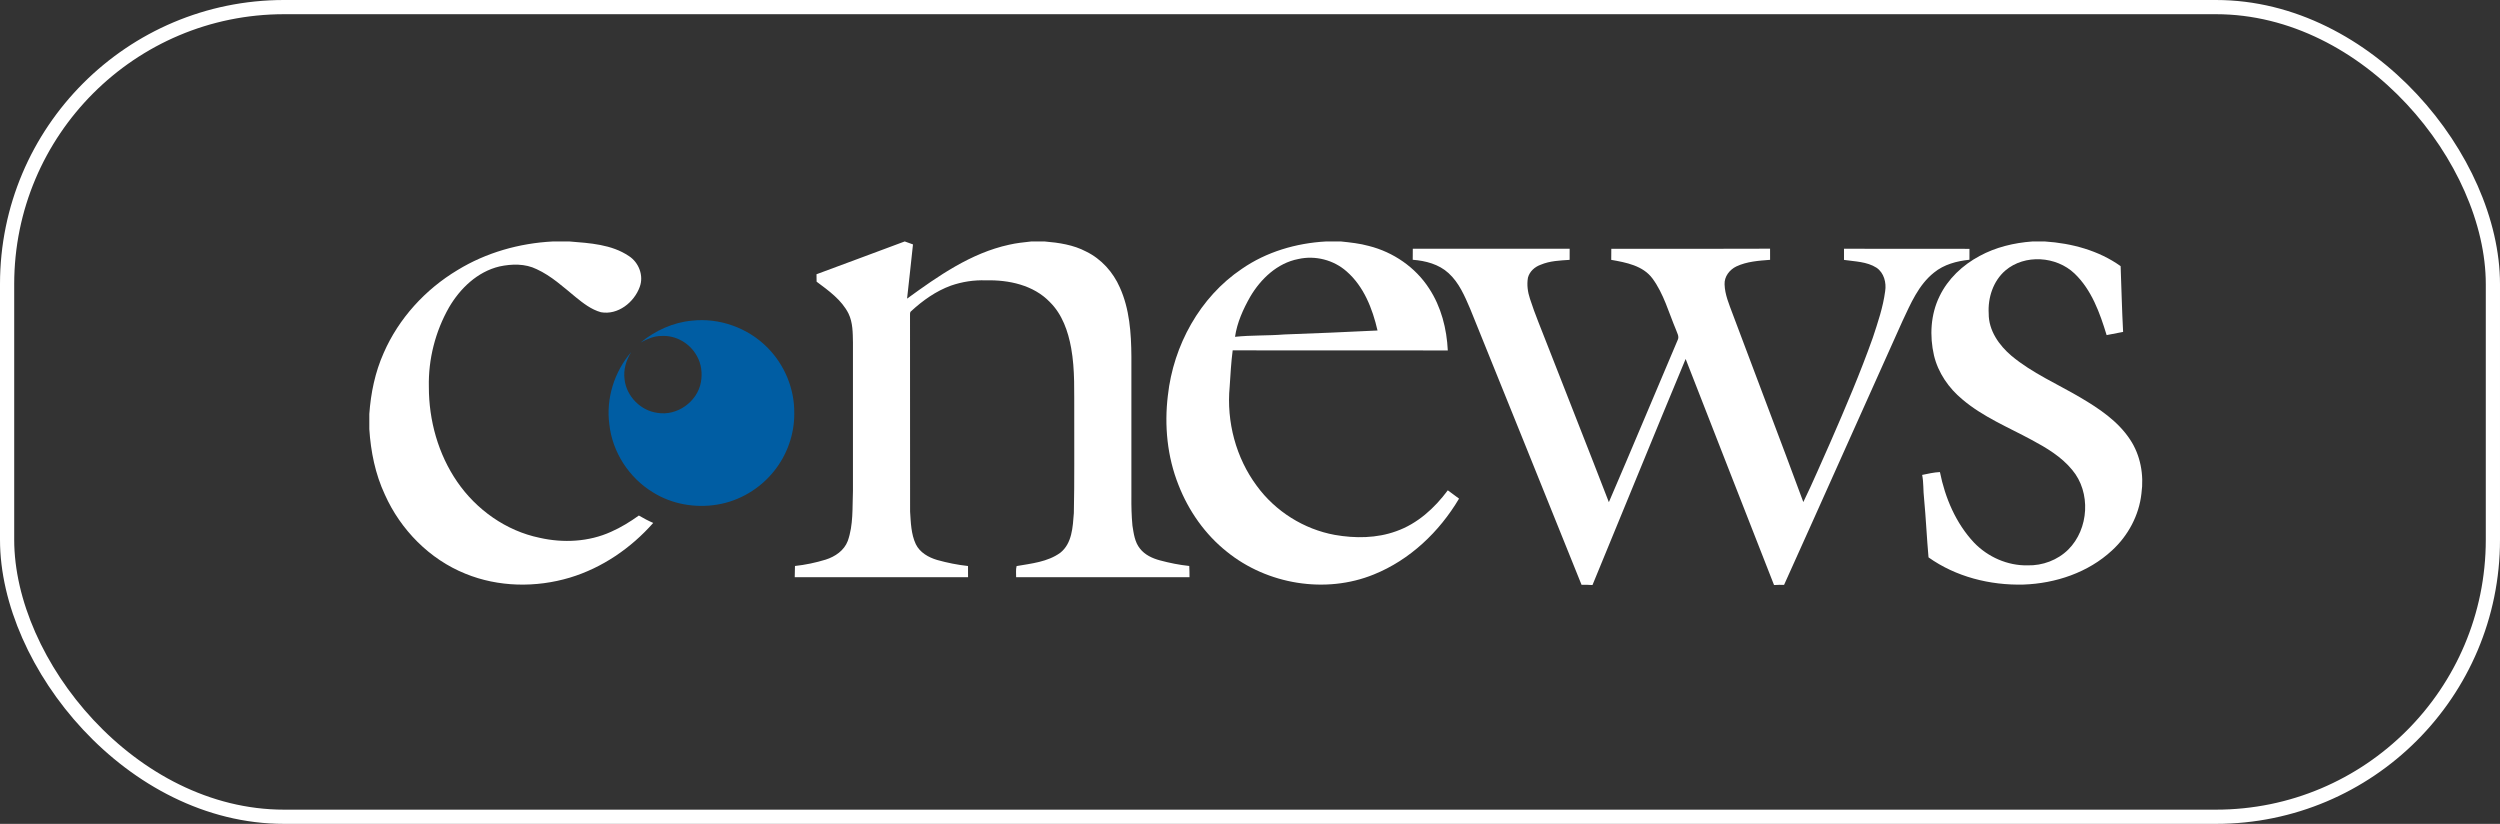
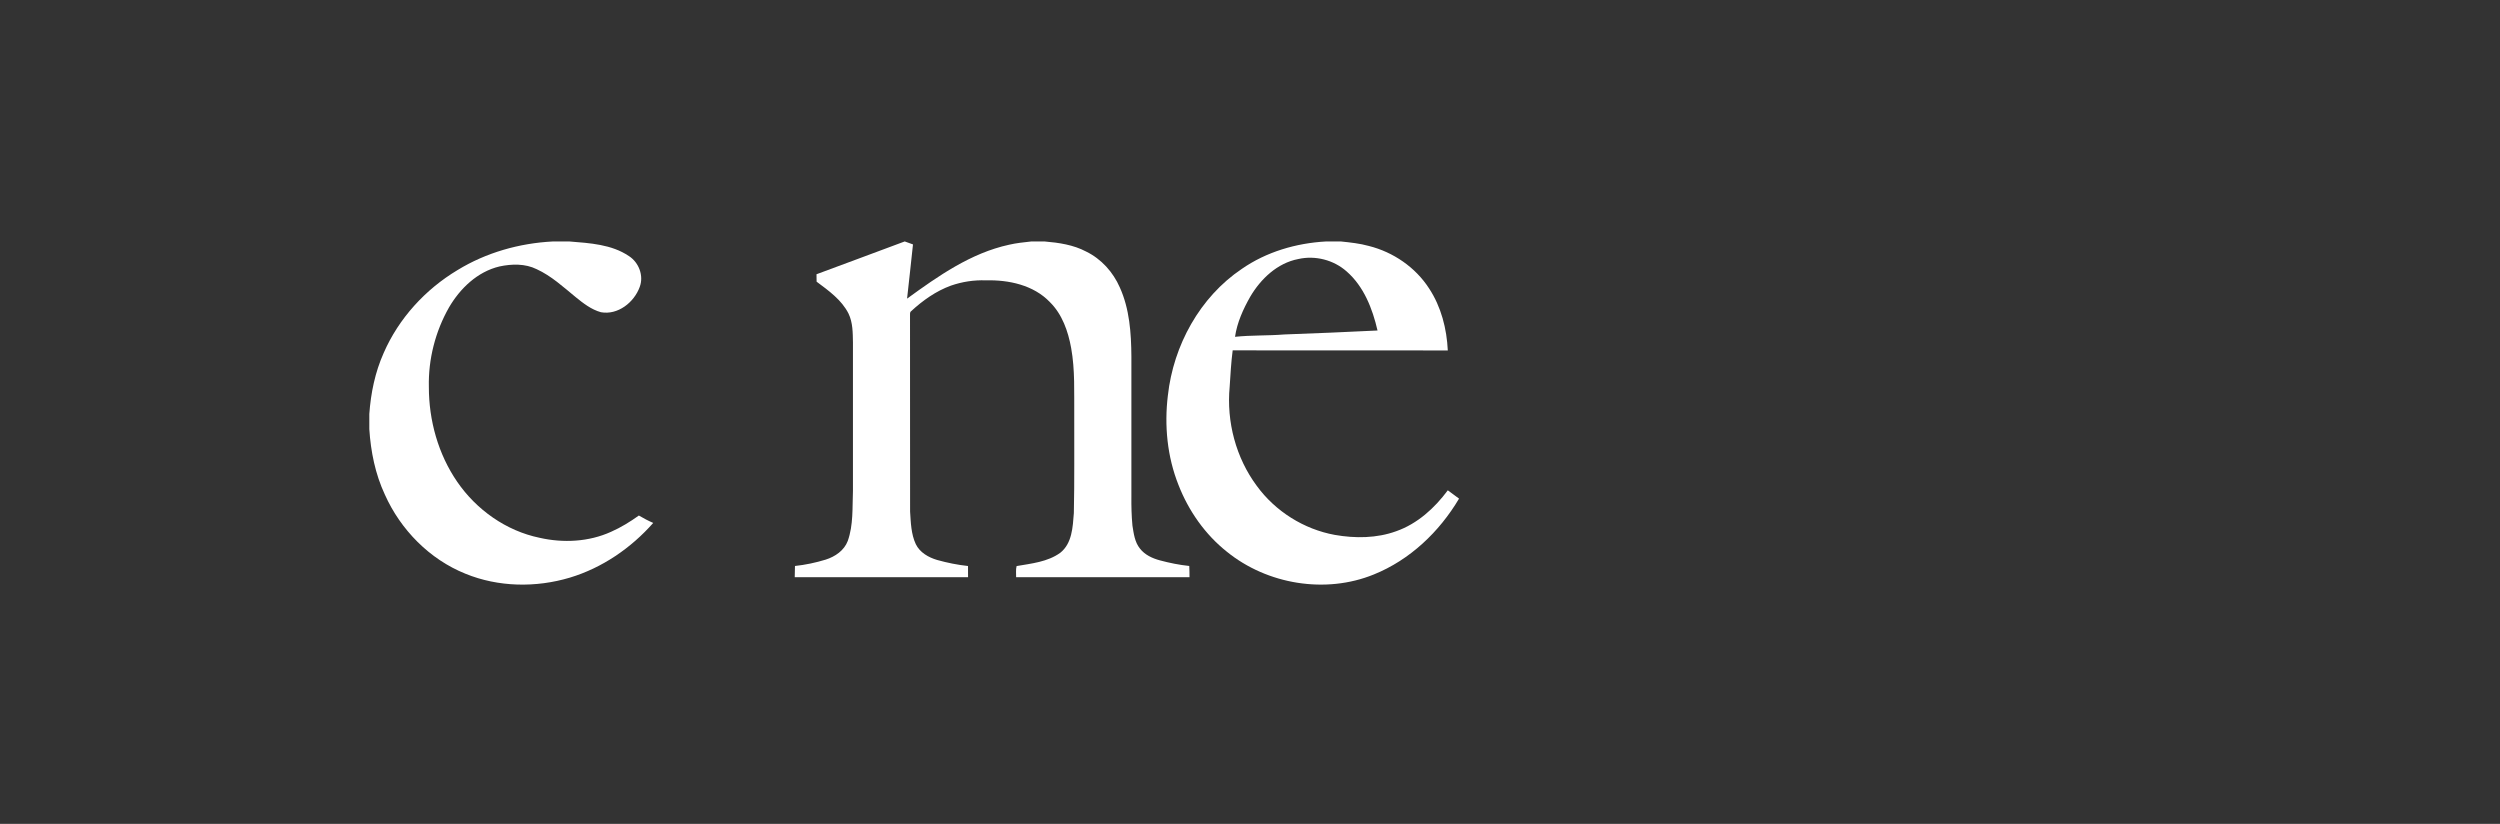
<svg xmlns="http://www.w3.org/2000/svg" width="176" height="58" viewBox="0 0 176 58" fill="none">
  <rect x="0" y="0" width="176" height="58" fill="#333333" stroke="none" />
-   <rect x="0.5" y="0.5" width="175" height="57" rx="19.5" stroke="white" />
  <path d="M38.908 17H40.095C41.525 17.116 43.058 17.201 44.281 18.03C44.978 18.484 45.333 19.412 45.036 20.2C44.644 21.287 43.498 22.198 42.302 21.98C41.627 21.791 41.063 21.352 40.528 20.918C39.658 20.206 38.819 19.427 37.785 18.952C36.975 18.55 36.022 18.573 35.157 18.76C33.613 19.129 32.394 20.301 31.612 21.639C30.648 23.333 30.146 25.293 30.192 27.242C30.189 29.596 30.85 31.975 32.19 33.922C33.543 35.891 35.635 37.374 37.986 37.86C39.652 38.239 41.455 38.149 43.02 37.438C43.713 37.133 44.361 36.732 44.976 36.293C45.304 36.485 45.638 36.665 45.987 36.814C44.422 38.588 42.393 39.979 40.118 40.665C37.73 41.38 35.088 41.339 32.769 40.391C30.238 39.373 28.199 37.293 27.093 34.817C26.419 33.375 26.101 31.793 26 30.21V29.146C26.104 27.673 26.405 26.204 27.01 24.851C28.068 22.419 29.939 20.375 32.208 19.015C34.223 17.782 36.556 17.122 38.908 17Z" fill="white" />
  <path d="M63.686 17H63.7C63.893 17.067 64.082 17.139 64.274 17.207C64.128 18.478 64.01 19.754 63.858 21.024C66.046 19.434 68.346 17.817 71.035 17.23C71.549 17.11 72.073 17.058 72.596 17H73.548C74.549 17.085 75.573 17.235 76.471 17.713C77.533 18.231 78.363 19.158 78.834 20.232C79.522 21.751 79.637 23.449 79.65 25.093C79.65 28.378 79.651 31.662 79.65 34.948C79.643 35.633 79.659 36.322 79.724 37.005C79.814 37.563 79.884 38.163 80.251 38.617C80.591 39.059 81.12 39.303 81.644 39.446C82.327 39.63 83.022 39.772 83.724 39.844C83.738 40.107 83.741 40.371 83.741 40.635H71.535C71.543 40.376 71.5 40.106 71.569 39.851C72.615 39.67 73.752 39.559 74.639 38.919C75.479 38.257 75.522 37.102 75.599 36.124C75.65 33.814 75.618 31.501 75.627 29.189C75.613 27.626 75.689 26.05 75.41 24.503C75.197 23.327 74.782 22.126 73.912 21.268C72.763 20.066 71.009 19.693 69.402 19.737C68.57 19.705 67.735 19.834 66.948 20.107C65.894 20.491 64.963 21.151 64.144 21.908C64.029 21.992 64.079 22.146 64.065 22.265C64.074 26.849 64.061 31.432 64.071 36.017C64.122 36.79 64.138 37.595 64.472 38.308C64.757 38.899 65.37 39.243 65.976 39.422C66.686 39.621 67.413 39.768 68.148 39.847C68.151 40.109 68.151 40.373 68.151 40.635C64.085 40.635 60.017 40.635 55.949 40.636C55.959 40.373 55.96 40.109 55.966 39.845C56.698 39.766 57.423 39.614 58.129 39.397C58.791 39.187 59.425 38.759 59.681 38.087C60.085 36.953 60 35.731 60.048 34.548V24.118C60.035 23.427 60.042 22.71 59.735 22.074C59.248 21.108 58.334 20.461 57.489 19.83C57.487 19.654 57.485 19.481 57.482 19.307C59.547 18.53 61.623 17.782 63.686 17Z" fill="white" />
  <path d="M93.34 17H94.408C95.066 17.07 95.727 17.137 96.366 17.315C98.086 17.747 99.648 18.816 100.611 20.311C101.459 21.6 101.852 23.141 101.925 24.671C96.876 24.663 91.828 24.675 86.781 24.665C86.67 25.517 86.624 26.378 86.568 27.236C86.338 29.686 87.007 32.228 88.48 34.209C89.787 35.999 91.791 37.259 93.972 37.657C95.406 37.908 96.921 37.899 98.301 37.395C99.788 36.871 100.998 35.769 101.925 34.518C102.19 34.71 102.455 34.904 102.717 35.103C101.331 37.441 99.257 39.419 96.716 40.443C93.318 41.829 89.213 41.144 86.374 38.843C84.838 37.625 83.677 35.966 82.967 34.145C82.173 32.153 81.96 29.956 82.219 27.836C82.607 24.32 84.466 20.919 87.426 18.928C89.16 17.728 91.246 17.117 93.34 17ZM91.394 18.237C89.923 18.521 88.756 19.633 88.017 20.887C87.519 21.764 87.09 22.71 86.946 23.712C88.098 23.589 89.257 23.641 90.411 23.546C92.601 23.467 94.789 23.376 96.977 23.267C96.624 21.732 96.014 20.162 94.796 19.103C93.882 18.295 92.584 17.966 91.394 18.237Z" fill="white" />
-   <path d="M143.073 17H143.963C145.84 17.122 147.749 17.632 149.292 18.736C149.351 20.278 149.384 21.825 149.467 23.367C149.081 23.447 148.691 23.51 148.306 23.591C147.83 22.032 147.253 20.407 146.046 19.255C144.764 18.033 142.544 17.879 141.179 19.042C140.319 19.784 139.937 20.962 140.005 22.076C139.996 23.266 140.735 24.31 141.611 25.052C143.07 26.268 144.831 27.025 146.457 27.984C147.775 28.761 149.103 29.645 149.959 30.946C150.695 32.052 150.94 33.438 150.757 34.745C150.591 36.276 149.819 37.713 148.687 38.75C147.009 40.31 144.706 41.077 142.442 41.154C140.095 41.211 137.695 40.61 135.768 39.239C135.644 37.858 135.585 36.473 135.454 35.092C135.387 34.542 135.429 33.982 135.32 33.434C135.732 33.349 136.147 33.253 136.571 33.233C136.935 35.051 137.695 36.843 138.978 38.207C139.95 39.214 141.334 39.83 142.742 39.801C143.792 39.828 144.857 39.432 145.605 38.69C147.064 37.241 147.215 34.655 145.88 33.078C145.121 32.15 144.068 31.525 143.024 30.966C141.372 30.073 139.598 29.348 138.154 28.121C137.191 27.326 136.443 26.245 136.152 25.021C135.835 23.644 135.914 22.14 136.543 20.858C137.133 19.632 138.166 18.661 139.358 18.024C140.497 17.402 141.782 17.096 143.073 17Z" fill="white" />
-   <path d="M99.461 17.512C103.141 17.518 106.822 17.518 110.504 17.512C110.499 17.773 110.499 18.033 110.502 18.294C109.817 18.338 109.107 18.365 108.463 18.638C108.047 18.786 107.682 19.11 107.567 19.548C107.481 20.046 107.551 20.561 107.711 21.038C108.063 22.132 108.515 23.19 108.927 24.261C110.368 27.961 111.836 31.649 113.264 35.353C114.903 31.551 116.496 27.725 118.118 23.915C118.228 23.677 118.065 23.441 117.992 23.22C117.478 22.003 117.128 20.686 116.336 19.609C115.665 18.698 114.476 18.478 113.431 18.294C113.434 18.033 113.434 17.774 113.436 17.514C117.16 17.514 120.887 17.526 124.613 17.507C124.613 17.768 124.613 18.03 124.615 18.292C123.81 18.353 122.981 18.408 122.239 18.757C121.762 18.986 121.384 19.472 121.41 20.019C121.431 20.741 121.727 21.419 121.974 22.087C123.626 26.51 125.32 30.917 126.954 35.345C127.633 33.954 128.232 32.525 128.868 31.112C129.922 28.694 130.961 26.265 131.845 23.778C132.199 22.705 132.567 21.626 132.715 20.503C132.811 19.9 132.634 19.205 132.107 18.848C131.425 18.413 130.591 18.413 129.818 18.297C129.821 18.035 129.82 17.774 129.818 17.512C132.762 17.523 135.707 17.509 138.651 17.518C138.647 17.774 138.647 18.03 138.649 18.286C137.762 18.378 136.857 18.614 136.154 19.19C135.063 20.057 134.512 21.376 133.934 22.603C131.147 28.79 128.392 34.992 125.599 41.174C125.376 41.168 125.155 41.171 124.935 41.186H124.892C122.819 35.88 120.733 30.579 118.669 25.27C116.46 30.565 114.303 35.883 112.111 41.186H112.072C111.828 41.168 111.584 41.165 111.34 41.168C108.729 34.689 106.123 28.208 103.497 21.733C103.112 20.837 102.716 19.898 101.978 19.228C101.295 18.599 100.36 18.358 99.456 18.288C99.461 18.029 99.461 17.771 99.461 17.512Z" fill="white" />
-   <path d="M45.1 24.115C46.128 23.271 47.389 22.693 48.722 22.574C50.656 22.361 52.666 23.086 54.029 24.471C55.235 25.683 55.94 27.38 55.916 29.093C55.931 30.568 55.407 32.039 54.479 33.183C53.493 34.414 52.045 35.274 50.488 35.525C48.944 35.781 47.305 35.496 45.973 34.664C44.289 33.648 43.111 31.833 42.898 29.878C42.651 28.06 43.247 26.174 44.437 24.787C44.079 25.358 43.878 26.027 43.969 26.705C44.096 27.886 45.095 28.909 46.272 29.064C47.663 29.306 49.094 28.285 49.345 26.905C49.456 26.283 49.379 25.614 49.06 25.061C48.582 24.176 47.584 23.589 46.572 23.652C46.041 23.644 45.555 23.871 45.1 24.115Z" fill="#005DA3" />
</svg>